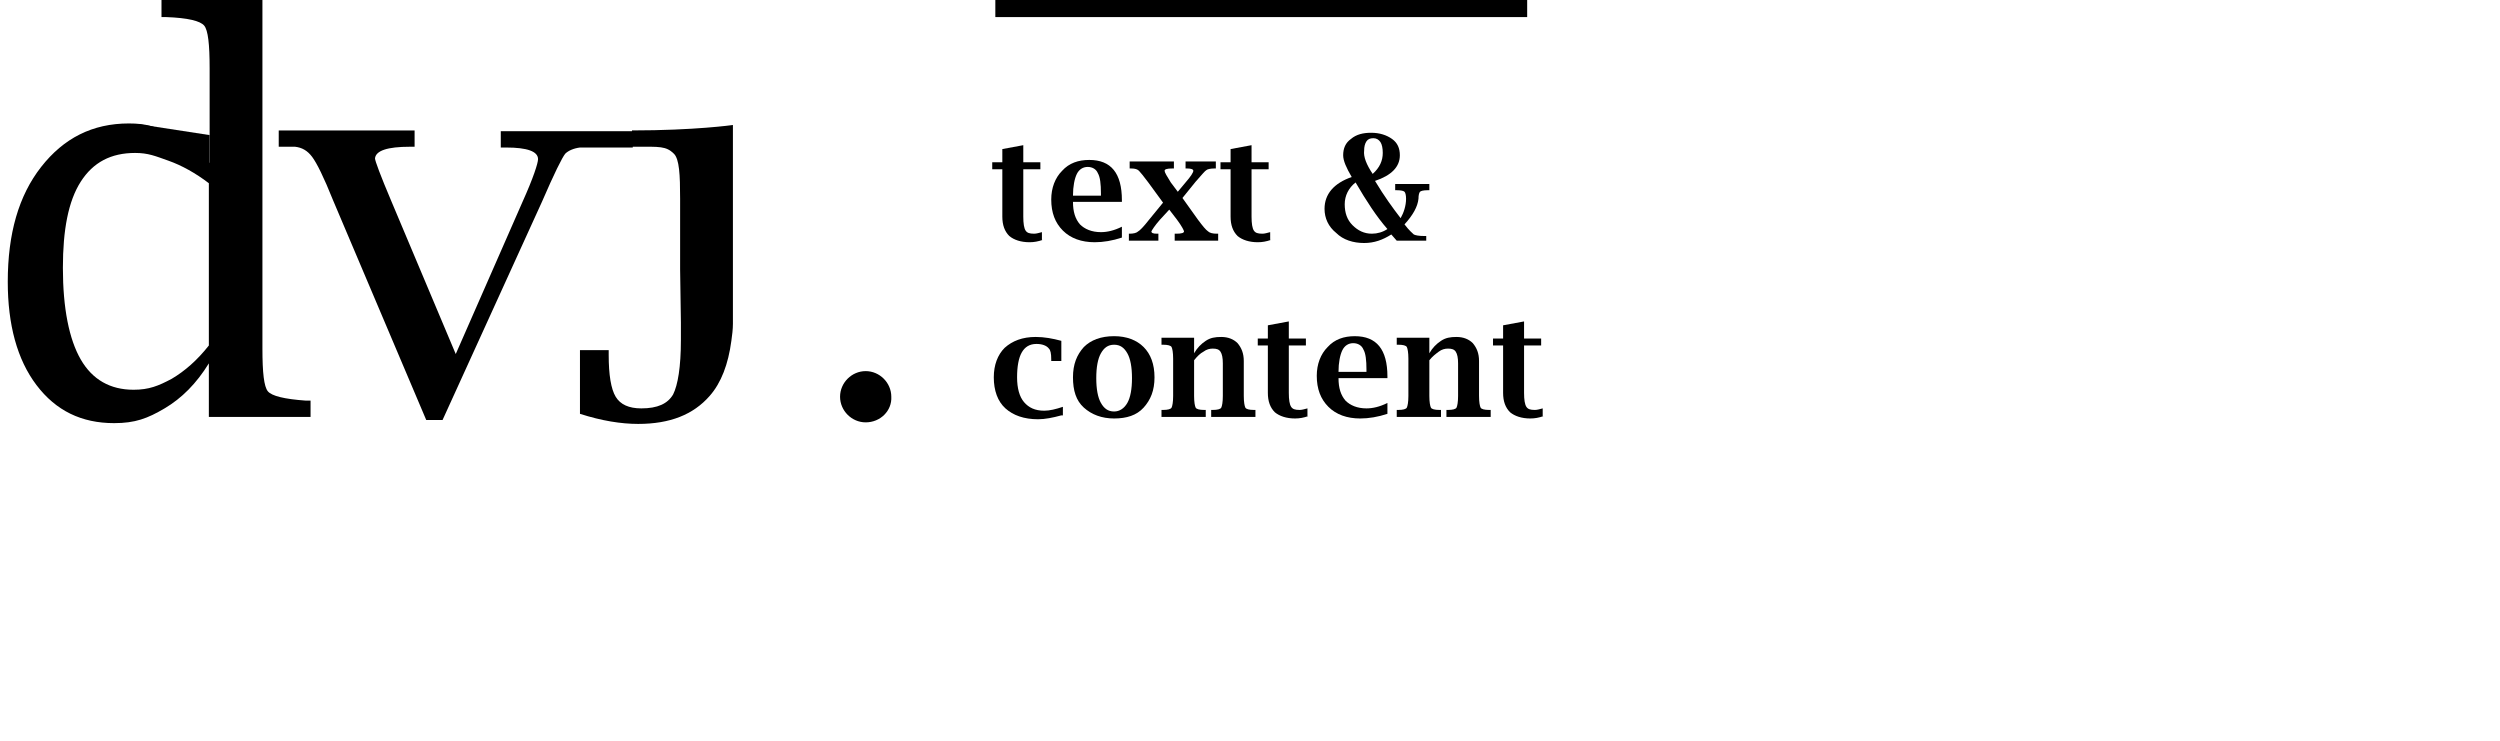
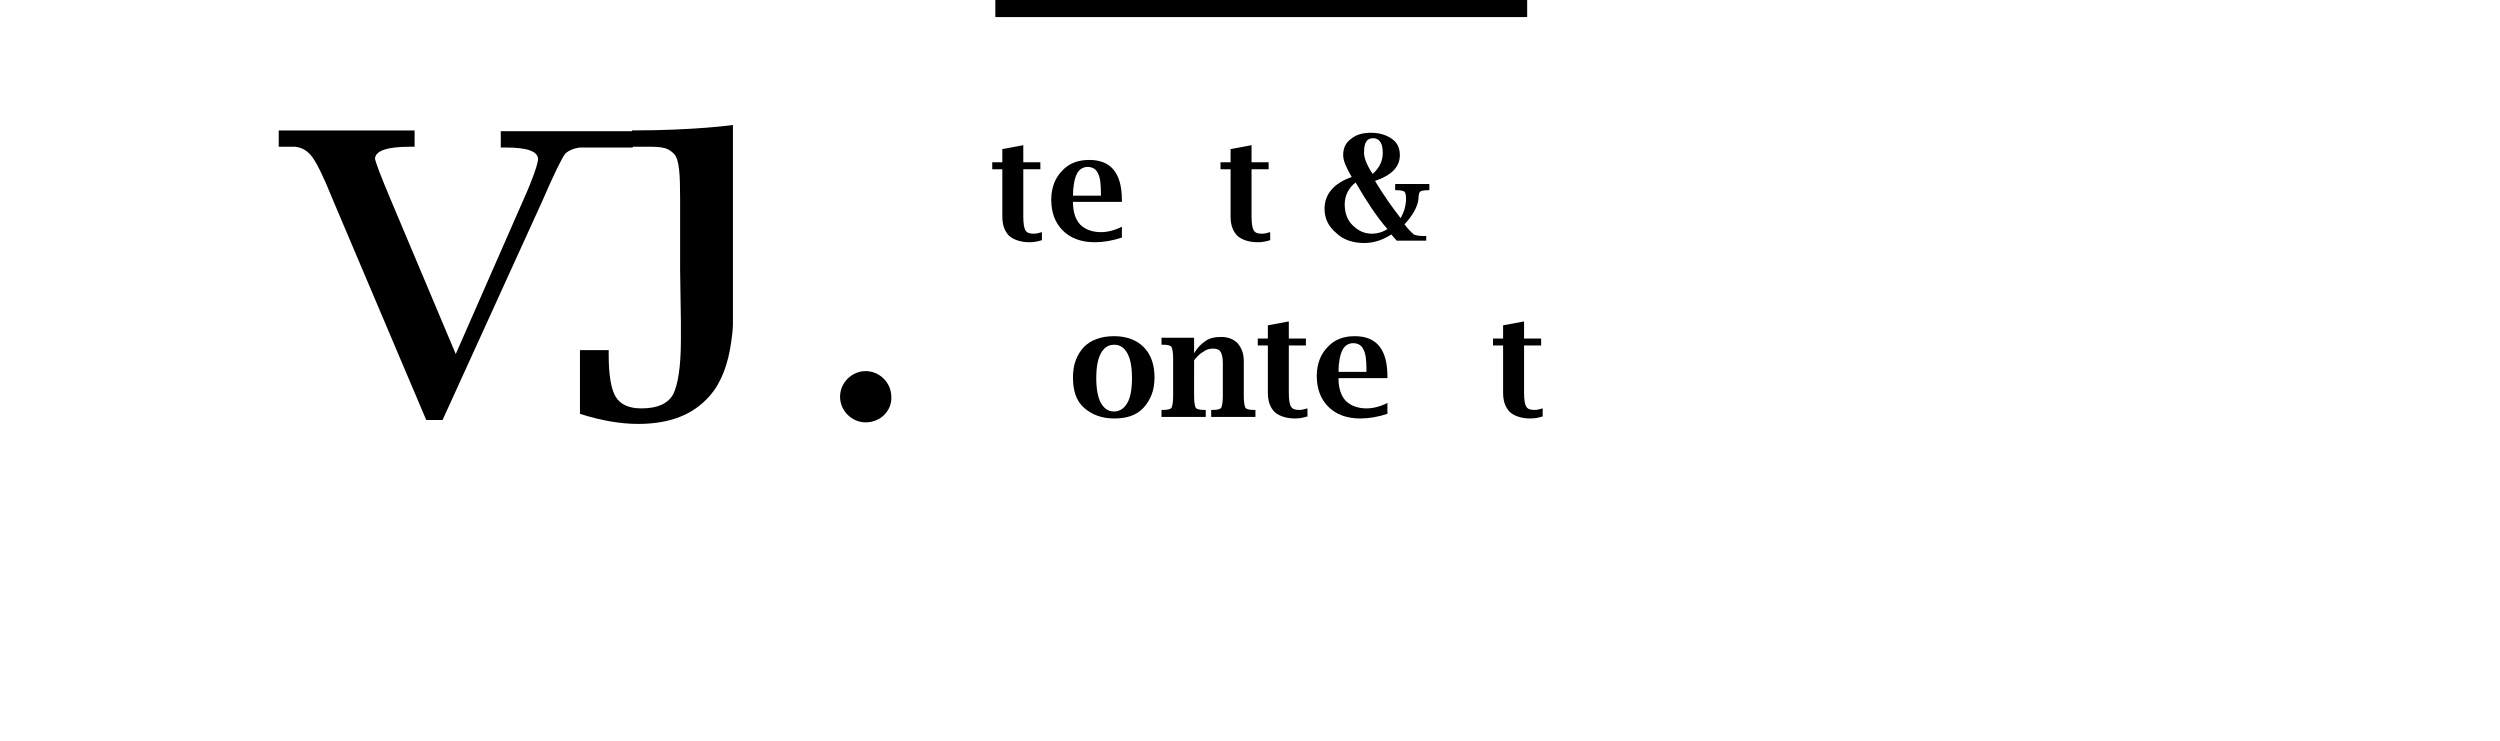
<svg xmlns="http://www.w3.org/2000/svg" version="1.1" id="Ebene_1" x="0px" y="0px" viewBox="0 0 322 95.5" style="enable-background:new 0 0 322 95.5;" xml:space="preserve">
  <style type="text/css">
	.st0{enable-background:new    ;}
</style>
  <g>
-     <path d="M26.9,53.7v-6.9c-1.6,2.6-3.5,4.5-5.7,5.8s-3.8,1.9-6.5,1.9c-4.2,0-7.5-1.6-10-4.9C2.2,46.3,1,41.8,1,36.3   c0-6.2,1.4-11.1,4.3-14.8s6.6-5.6,11.3-5.6c2.2,0,3.4,0.4,5.3,1.3c1.8,0.8,3.5,2.1,5.1,3.8V8.8c0-3.1-0.2-4.9-0.7-5.5   s-2.1-1-4.9-1.1h-0.6V0h13v44.9c0,3.1,0.2,4.9,0.7,5.5s2.1,1,4.9,1.2H40v2.1H26.9z M26.9,23.6c-1.7-1.3-3.5-2.3-5.2-2.9   c-1.7-0.6-2.6-1-4.3-1c-3.1,0-5.4,1.2-7,3.7s-2.3,6.2-2.3,11.1c0,5.2,0.8,9.2,2.3,11.8s3.8,3.9,6.8,3.9c2,0,3.2-0.5,4.9-1.4   c1.7-1,3.3-2.4,4.8-4.3C26.9,44.5,26.9,23.6,26.9,23.6z" />
    <path d="M54.9,54.1l-12-28.3c-1.2-3-2.1-4.8-2.7-5.6c-0.6-0.8-1.3-1.2-2.2-1.3h-2.1v-2.1h17.5v2.1h-0.6c-2.9,0-4.4,0.5-4.5,1.5   c0,0.3,0.7,2.2,2.1,5.5l8.3,19.7L67.3,26c1.4-3.1,2-5,2-5.5c0-1-1.4-1.5-4.1-1.5h-0.7v-2.1h17V19h-6.8c-0.8,0.1-1.5,0.4-1.9,0.8   c-0.4,0.5-1.4,2.5-3,6.2L57,54.1H54.9z" />
    <g class="st0">
      <path d="M134.3,30.9c-0.6,0.2-1.1,0.3-1.7,0.3c-1.1,0-2-0.3-2.6-0.8c-0.6-0.6-0.9-1.4-0.9-2.5v-6.1h-1.3v-0.9h1.3v-1.7l2.7-0.5    v2.2h2.2v0.9h-2.2v6.1c0,0.9,0.1,1.5,0.3,1.8c0.2,0.3,0.5,0.4,1.1,0.4c0.3,0,0.6-0.1,1-0.2V30.9z" />
      <path d="M144.5,30.6c-1.2,0.4-2.4,0.6-3.5,0.6c-1.7,0-3.1-0.5-4.1-1.5c-1-1-1.5-2.3-1.5-4c0-1.5,0.5-2.8,1.4-3.7    c0.9-1,2.1-1.4,3.5-1.4c2.8,0,4.2,1.7,4.2,5.2V26h-6.3c0,1.3,0.3,2.2,0.9,2.9c0.6,0.6,1.5,1,2.7,1c0.8,0,1.7-0.2,2.7-0.7V30.6z     M138.2,25.2h3.6v-0.3c0-1.2-0.1-2.1-0.4-2.6c-0.2-0.5-0.7-0.8-1.3-0.8c-0.6,0-1.1,0.3-1.4,0.9C138.4,23,138.2,24,138.2,25.2z" />
-       <path d="M149.8,26.1l-1.9-2.6c-0.6-0.8-1-1.3-1.2-1.5c-0.2-0.2-0.5-0.3-1-0.3l-0.2,0v-0.9h5.7v0.9H151c-0.7,0-1,0.1-1,0.3    c0,0.2,0.3,0.7,0.8,1.5l0.9,1.2l1-1.2c0.7-0.8,1-1.3,1-1.5c0-0.2-0.3-0.3-0.8-0.3h-0.2v-0.9h3.9v0.9l-0.2,0c-0.5,0-0.9,0.1-1,0.2    c-0.2,0.1-0.6,0.6-1.4,1.5l-1.7,2.1l2,2.8c0.6,0.8,1,1.3,1.3,1.5c0.2,0.2,0.6,0.3,1.1,0.3l0.2,0V31h-5.6v-0.9h0.2    c0.7,0,1-0.1,1-0.3c0-0.1-0.3-0.7-0.9-1.5l-1-1.3l-1.2,1.3c-0.7,0.8-1,1.3-1.1,1.5c0,0.2,0.2,0.3,0.7,0.3h0.2V31h-3.8v-0.9l0.1,0    c0.5,0,0.9-0.1,1.1-0.3c0.2-0.1,0.7-0.6,1.4-1.5L149.8,26.1z" />
      <path d="M163.7,30.9c-0.6,0.2-1.1,0.3-1.7,0.3c-1.1,0-2-0.3-2.6-0.8c-0.6-0.6-0.9-1.4-0.9-2.5v-6.1h-1.3v-0.9h1.3v-1.7l2.7-0.5    v2.2h2.2v0.9h-2.2v6.1c0,0.9,0.1,1.5,0.3,1.8c0.2,0.3,0.5,0.4,1.1,0.4c0.3,0,0.6-0.1,1-0.2V30.9z" />
      <path d="M179.9,31l-0.7-0.8c-1.1,0.7-2.2,1.1-3.5,1.1c-1.4,0-2.7-0.4-3.6-1.3c-1-0.8-1.5-1.9-1.5-3.1c0-1.9,1.2-3.3,3.5-4.1    c-0.7-1.2-1.1-2.1-1.1-2.8c0-0.9,0.3-1.6,1-2.1c0.7-0.6,1.6-0.8,2.6-0.8c1.1,0,2,0.3,2.7,0.8c0.7,0.5,1,1.2,1,2.1    c0,1.5-1.1,2.6-3.2,3.3c1.2,2,2.3,3.5,3.3,4.8c0.4-0.7,0.7-1.6,0.7-2.5c0-0.5-0.1-0.8-0.2-0.9s-0.4-0.2-1-0.2l-0.2,0v-0.8h4.4v0.8    l-0.2,0c-0.6,0-0.9,0.1-1,0.2c-0.1,0.1-0.2,0.4-0.2,0.9c-0.1,1-0.7,2.1-1.8,3.3c0.6,0.8,1.1,1.2,1.2,1.3c0.2,0.1,0.6,0.2,1.4,0.2    l0.2,0V31H179.9z M178.7,29.5c-1.4-1.6-2.7-3.6-4.1-6c-0.9,0.7-1.4,1.7-1.4,2.8c0,1.1,0.3,2,1,2.7c0.7,0.7,1.5,1.1,2.5,1.1    C177.4,30.1,178.1,29.9,178.7,29.5z M176.8,22.4c0.9-0.8,1.3-1.7,1.3-2.7c0-0.6-0.1-1.1-0.3-1.4c-0.2-0.3-0.5-0.5-0.9-0.5    c-0.4,0-0.7,0.1-0.9,0.4c-0.2,0.3-0.3,0.7-0.3,1.2C175.6,20.2,176,21.2,176.8,22.4z" />
    </g>
    <g class="st0">
-       <path d="M136.7,53.5c-1.1,0.3-2.1,0.5-3,0.5c-1.8,0-3.2-0.5-4.2-1.4s-1.5-2.3-1.5-4c0-1.6,0.5-2.9,1.4-3.8c1-0.9,2.3-1.4,4-1.4    c1.1,0,2.2,0.2,3.3,0.5v2.6h-1.3l0-0.2c0-0.8-0.1-1.2-0.3-1.4c-0.3-0.4-0.9-0.6-1.6-0.6c-0.9,0-1.5,0.4-1.9,1.1    c-0.4,0.7-0.6,1.8-0.6,3.2c0,1.4,0.3,2.5,0.9,3.2c0.6,0.7,1.4,1.1,2.6,1.1c0.7,0,1.5-0.2,2.4-0.5V53.5z" />
      <path d="M143.5,53.9c-1.6,0-2.9-0.5-3.9-1.4s-1.4-2.2-1.4-3.9s0.5-2.9,1.4-3.9c0.9-0.9,2.2-1.4,3.9-1.4c1.6,0,2.9,0.5,3.8,1.4    c0.9,0.9,1.4,2.2,1.4,3.9s-0.5,2.9-1.4,3.9S145.1,53.9,143.5,53.9z M143.5,53c0.7,0,1.3-0.4,1.7-1.1c0.4-0.7,0.6-1.8,0.6-3.2    c0-1.4-0.2-2.5-0.6-3.2c-0.4-0.7-0.9-1.1-1.7-1.1c-0.8,0-1.3,0.4-1.7,1.1c-0.4,0.7-0.6,1.8-0.6,3.2c0,1.4,0.2,2.5,0.6,3.2    C142.2,52.6,142.7,53,143.5,53z" />
      <path d="M153.8,45.5c0.4-0.7,0.9-1.2,1.5-1.6s1.2-0.5,2-0.5c0.9,0,1.6,0.3,2.1,0.8c0.5,0.6,0.8,1.3,0.8,2.3V51    c0,0.8,0.1,1.3,0.2,1.5s0.5,0.3,1.1,0.3l0.2,0v0.9h-5.7v-0.9l0.2,0c0.6,0,1-0.1,1.1-0.3c0.1-0.2,0.2-0.7,0.2-1.5v-4.2    c0-0.7-0.1-1.2-0.3-1.5s-0.5-0.4-1-0.4c-0.4,0-0.8,0.1-1.2,0.4c-0.4,0.2-0.8,0.6-1.2,1.1V51c0,0.8,0.1,1.3,0.2,1.5    c0.1,0.2,0.5,0.3,1.1,0.3l0.2,0v0.9h-5.7v-0.9l0.2,0c0.6,0,1-0.1,1.1-0.3s0.2-0.7,0.2-1.5v-4.8c0-0.8-0.1-1.3-0.2-1.5    c-0.1-0.2-0.5-0.3-1.1-0.3l-0.2,0v-0.9h4.2V45.5z" />
      <path d="M168.5,53.6c-0.6,0.2-1.1,0.3-1.7,0.3c-1.1,0-2-0.3-2.6-0.8c-0.6-0.6-0.9-1.4-0.9-2.5v-6.1h-1.3v-0.9h1.3v-1.7l2.7-0.5    v2.2h2.2v0.9h-2.2v6.1c0,0.9,0.1,1.5,0.3,1.8c0.2,0.3,0.5,0.4,1.1,0.4c0.3,0,0.6-0.1,1-0.2V53.6z" />
      <path d="M178.7,53.3c-1.2,0.4-2.4,0.6-3.5,0.6c-1.7,0-3.1-0.5-4.1-1.5c-1-1-1.5-2.3-1.5-4c0-1.5,0.5-2.8,1.4-3.7    c0.9-1,2.1-1.4,3.5-1.4c2.8,0,4.2,1.7,4.2,5.2v0.2h-6.3c0,1.3,0.3,2.2,0.9,2.9c0.6,0.6,1.5,1,2.7,1c0.8,0,1.7-0.2,2.7-0.7V53.3z     M172.4,47.9h3.6v-0.3c0-1.2-0.1-2.1-0.4-2.6c-0.2-0.5-0.7-0.8-1.3-0.8c-0.6,0-1.1,0.3-1.4,0.9C172.6,45.7,172.4,46.7,172.4,47.9z    " />
-       <path d="M184.1,45.5c0.4-0.7,0.9-1.2,1.5-1.6c0.6-0.4,1.2-0.5,2-0.5c0.9,0,1.6,0.3,2.1,0.8c0.5,0.6,0.8,1.3,0.8,2.3V51    c0,0.8,0.1,1.3,0.2,1.5s0.5,0.3,1.1,0.3l0.2,0v0.9h-5.7v-0.9l0.2,0c0.6,0,1-0.1,1.1-0.3c0.1-0.2,0.2-0.7,0.2-1.5v-4.2    c0-0.7-0.1-1.2-0.3-1.5s-0.5-0.4-1-0.4c-0.4,0-0.8,0.1-1.2,0.4s-0.8,0.6-1.2,1.1V51c0,0.8,0.1,1.3,0.2,1.5s0.5,0.3,1.1,0.3l0.2,0    v0.9h-5.7v-0.9l0.2,0c0.6,0,1-0.1,1.1-0.3s0.2-0.7,0.2-1.5v-4.8c0-0.8-0.1-1.3-0.2-1.5c-0.1-0.2-0.5-0.3-1.1-0.3l-0.2,0v-0.9h4.2    V45.5z" />
      <path d="M198.8,53.6c-0.6,0.2-1.1,0.3-1.7,0.3c-1.1,0-2-0.3-2.6-0.8c-0.6-0.6-0.9-1.4-0.9-2.5v-6.1h-1.3v-0.9h1.3v-1.7l2.7-0.5    v2.2h2.2v0.9h-2.2v6.1c0,0.9,0.1,1.5,0.3,1.8c0.2,0.3,0.5,0.4,1.1,0.4c0.3,0,0.6-0.1,1-0.2V53.6z" />
    </g>
    <path d="M81.4,16.8c0,0.4,0,2.1,0,2.1H82c2.9,0,3.8-0.1,4.8,0.9c0.7,0.7,0.8,2.7,0.8,5.8v9.1l0.1,6.8v1.7c0,0.2,0,0.4,0,0.6   c0,3.5-0.4,5.8-1,7c-0.7,1.2-2,1.8-4.1,1.8c-1.6,0-2.7-0.5-3.3-1.5c-0.6-1-0.9-2.8-0.9-5.4v-0.6h-3.7v8.2c2.8,0.9,5.3,1.3,7.5,1.3   c4.1,0,7.1-1.2,9.2-3.6c1.5-1.7,2.4-4.1,2.8-7.1c0.1-0.7,0.2-1.5,0.2-2.2c0-0.6,0-1.2,0-1.9v-5V16.1C94.4,16.1,89.5,16.8,81.4,16.8   z" />
    <path d="M111.5,54.4L111.5,54.4c-1.8,0-3.3-1.5-3.3-3.3l0,0c0-1.8,1.5-3.3,3.3-3.3l0,0c1.8,0,3.3,1.5,3.3,3.3l0,0   C114.9,52.9,113.4,54.4,111.5,54.4z" />
-     <polygon points="27,21.2 16.4,18.5 17.9,16 27,17.4  " />
    <rect x="128.2" y="0" width="68.5" height="2.2" />
  </g>
</svg>